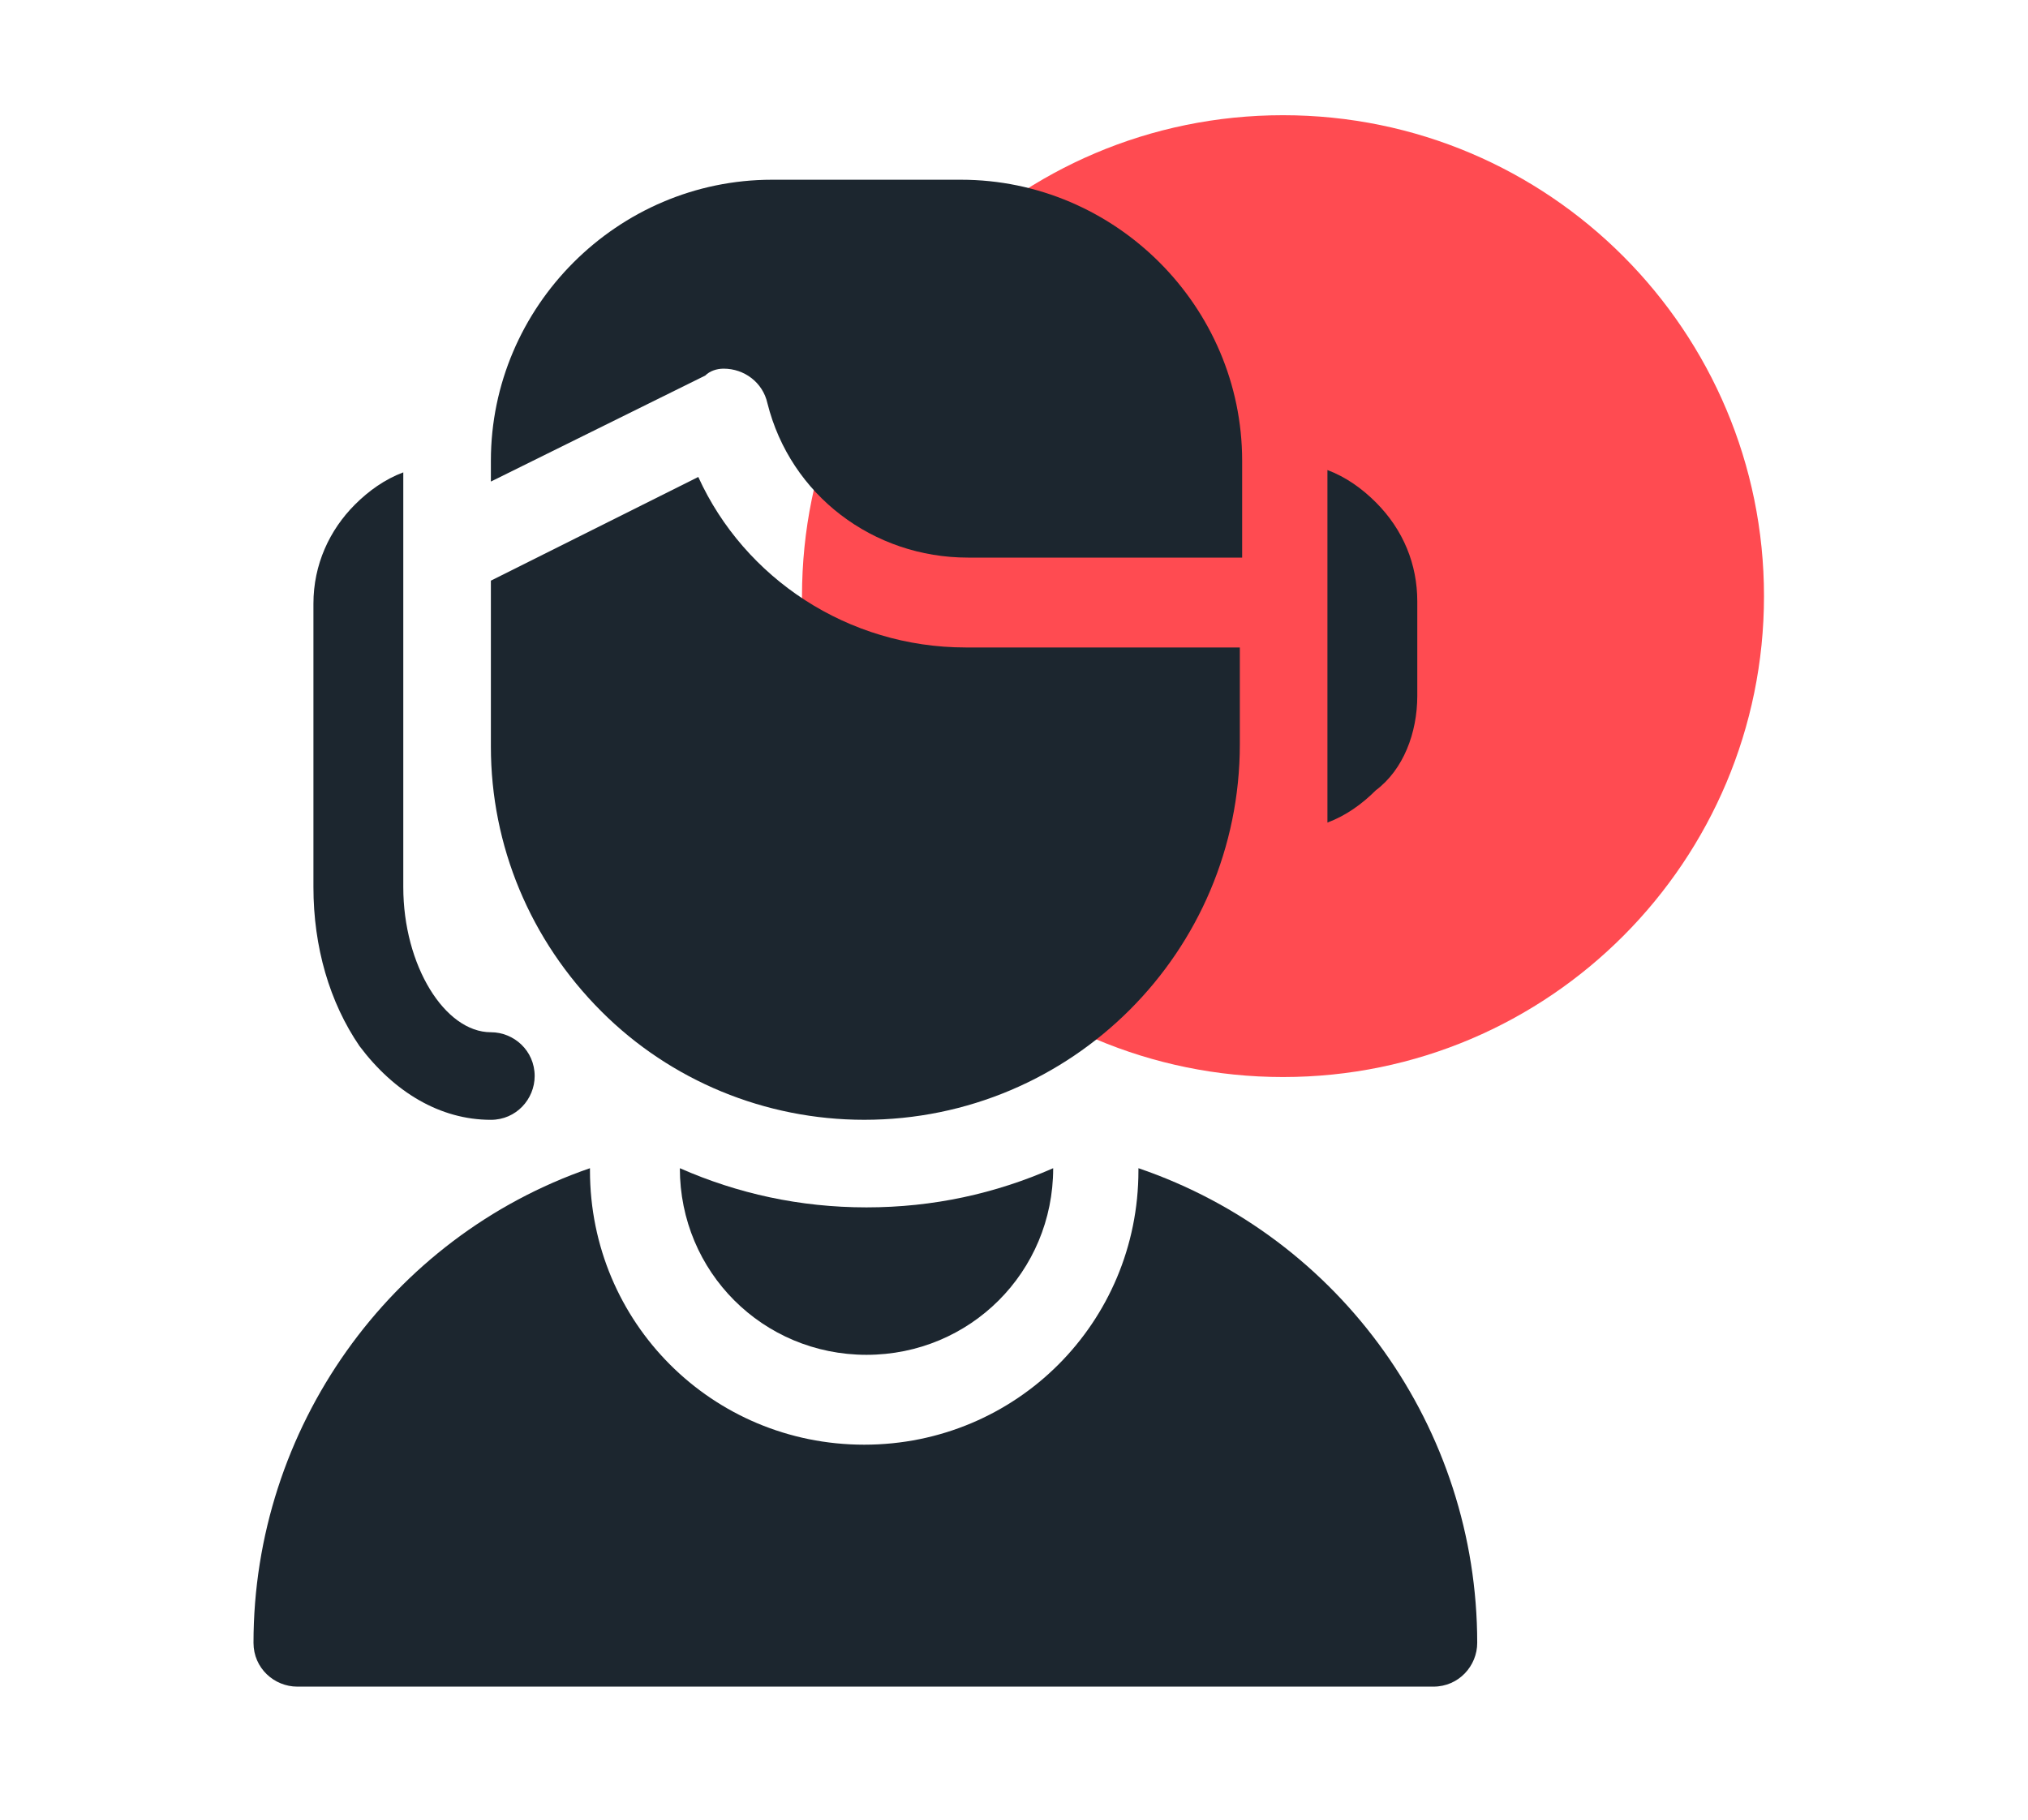
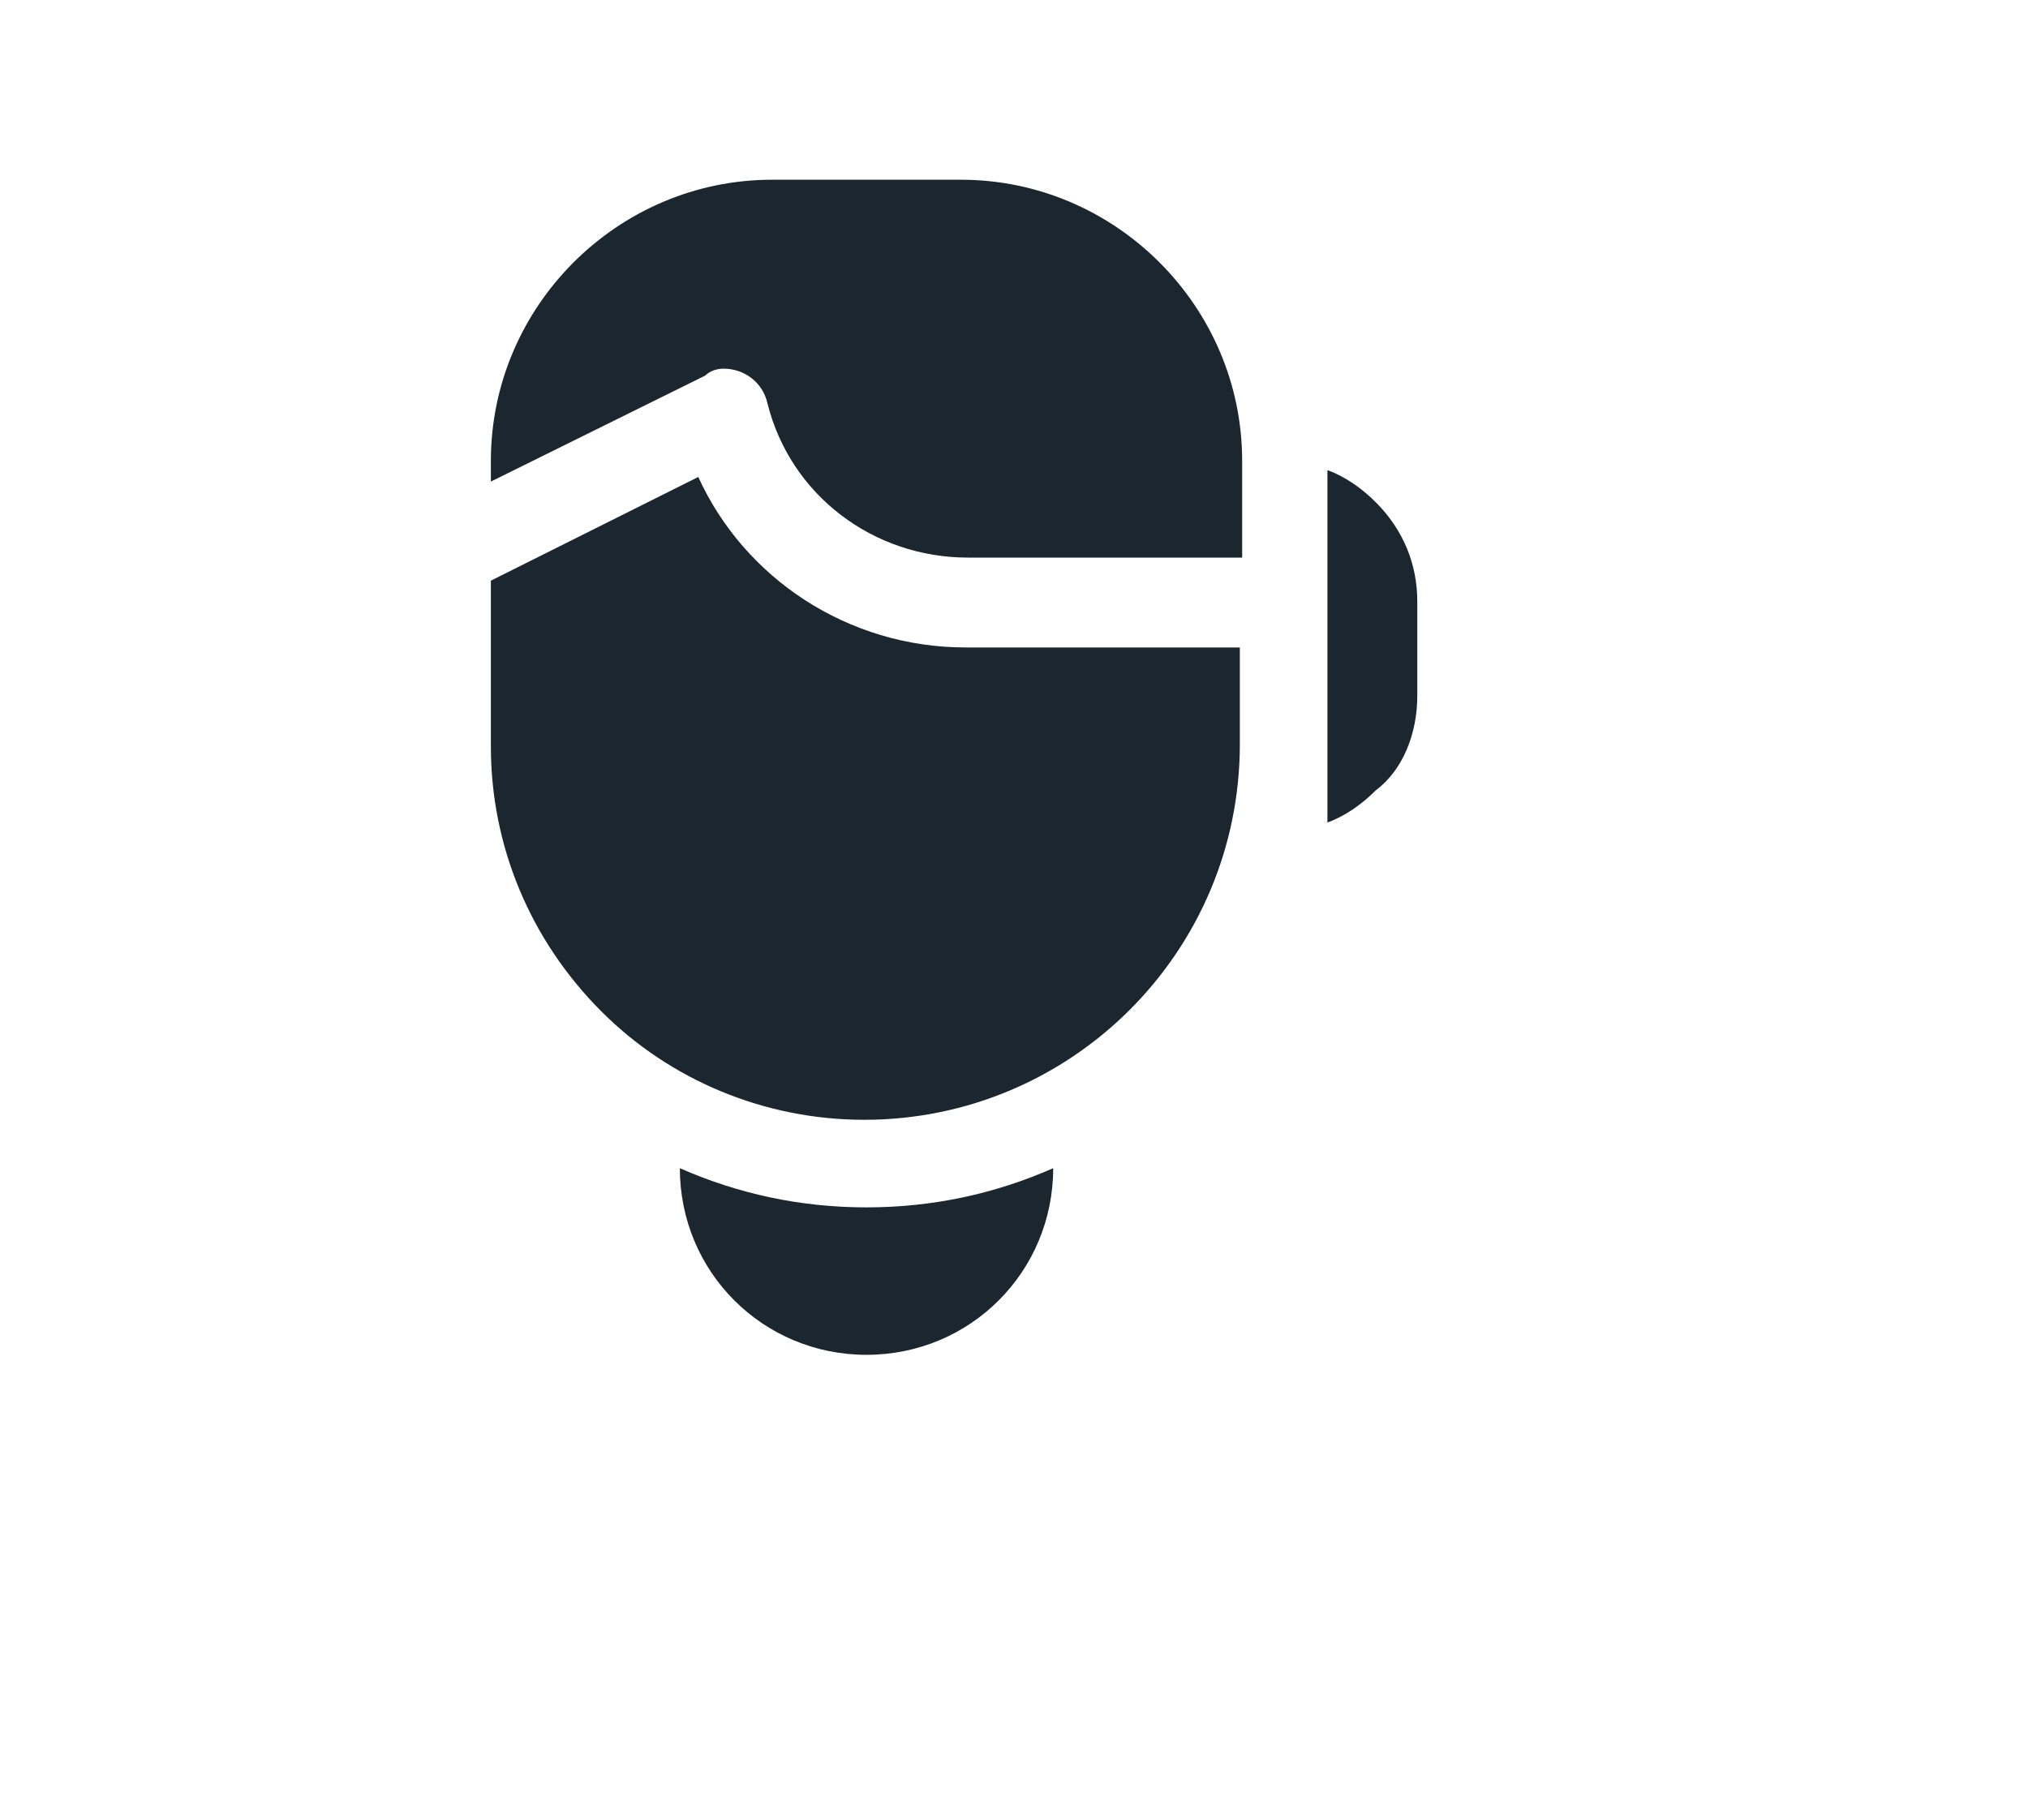
<svg xmlns="http://www.w3.org/2000/svg" width="78" height="70" viewBox="0 0 78 70" fill="none">
-   <path d="M67.846 22.932C67.846 33.102 59.604 41.432 49.346 41.432C39.175 41.432 30.846 33.19 30.846 22.932C30.846 12.761 39.087 4.432 49.346 4.432C59.604 4.432 67.846 12.761 67.846 22.932Z" fill="#FF4B51" />
-   <path d="M43.786 44.939V45.027C43.786 50.877 39.089 55.575 33.239 55.575C27.389 55.575 22.691 50.877 22.691 45.027V44.939C14.979 47.598 9.75 54.955 9.75 63.198C9.75 64.173 10.548 64.882 11.434 64.882H55.132C56.107 64.882 56.816 64.084 56.816 63.198C56.816 54.955 51.586 47.598 43.786 44.939Z" fill="#1C262F" />
  <path d="M26.148 44.939C26.148 48.927 29.339 52.118 33.327 52.118C37.316 52.118 40.507 48.927 40.507 44.939C38.291 45.914 35.898 46.446 33.327 46.446C30.757 46.446 28.364 45.914 26.148 44.939Z" fill="#1C262F" />
  <path d="M54.511 26.768V23.134C54.511 21.716 53.98 20.387 52.916 19.323C52.384 18.791 51.764 18.348 51.055 18.082V31.643C51.764 31.378 52.384 30.934 52.916 30.402C53.98 29.605 54.511 28.187 54.511 26.768Z" fill="#1C262F" />
  <path d="M27.832 14.182C28.63 14.182 29.339 14.714 29.516 15.511C30.402 19.057 33.593 21.45 37.227 21.45H47.775V17.727C47.775 11.789 42.9 6.914 36.961 6.914H29.693C23.755 6.914 18.88 11.789 18.88 17.727V18.525L27.123 14.448C27.3 14.271 27.566 14.182 27.832 14.182Z" fill="#1C262F" />
  <path d="M33.239 43.077C41.216 43.077 47.686 36.607 47.686 28.63V24.907H37.139C32.618 24.907 28.63 22.248 26.857 18.348L18.88 22.337V28.718C18.88 32.53 20.386 36.164 23.134 38.911C25.793 41.571 29.427 43.077 33.239 43.077Z" fill="#1C262F" />
-   <path d="M18.88 43.078C19.855 43.078 20.564 42.28 20.564 41.393C20.564 40.418 19.766 39.709 18.88 39.709C17.107 39.709 15.511 37.139 15.511 34.125V18.171C14.802 18.437 14.182 18.88 13.65 19.412C12.675 20.387 12.055 21.716 12.055 23.223V34.125C12.055 36.43 12.675 38.557 13.827 40.241C15.157 42.014 16.93 43.078 18.88 43.078Z" fill="#1C262F" />
</svg>